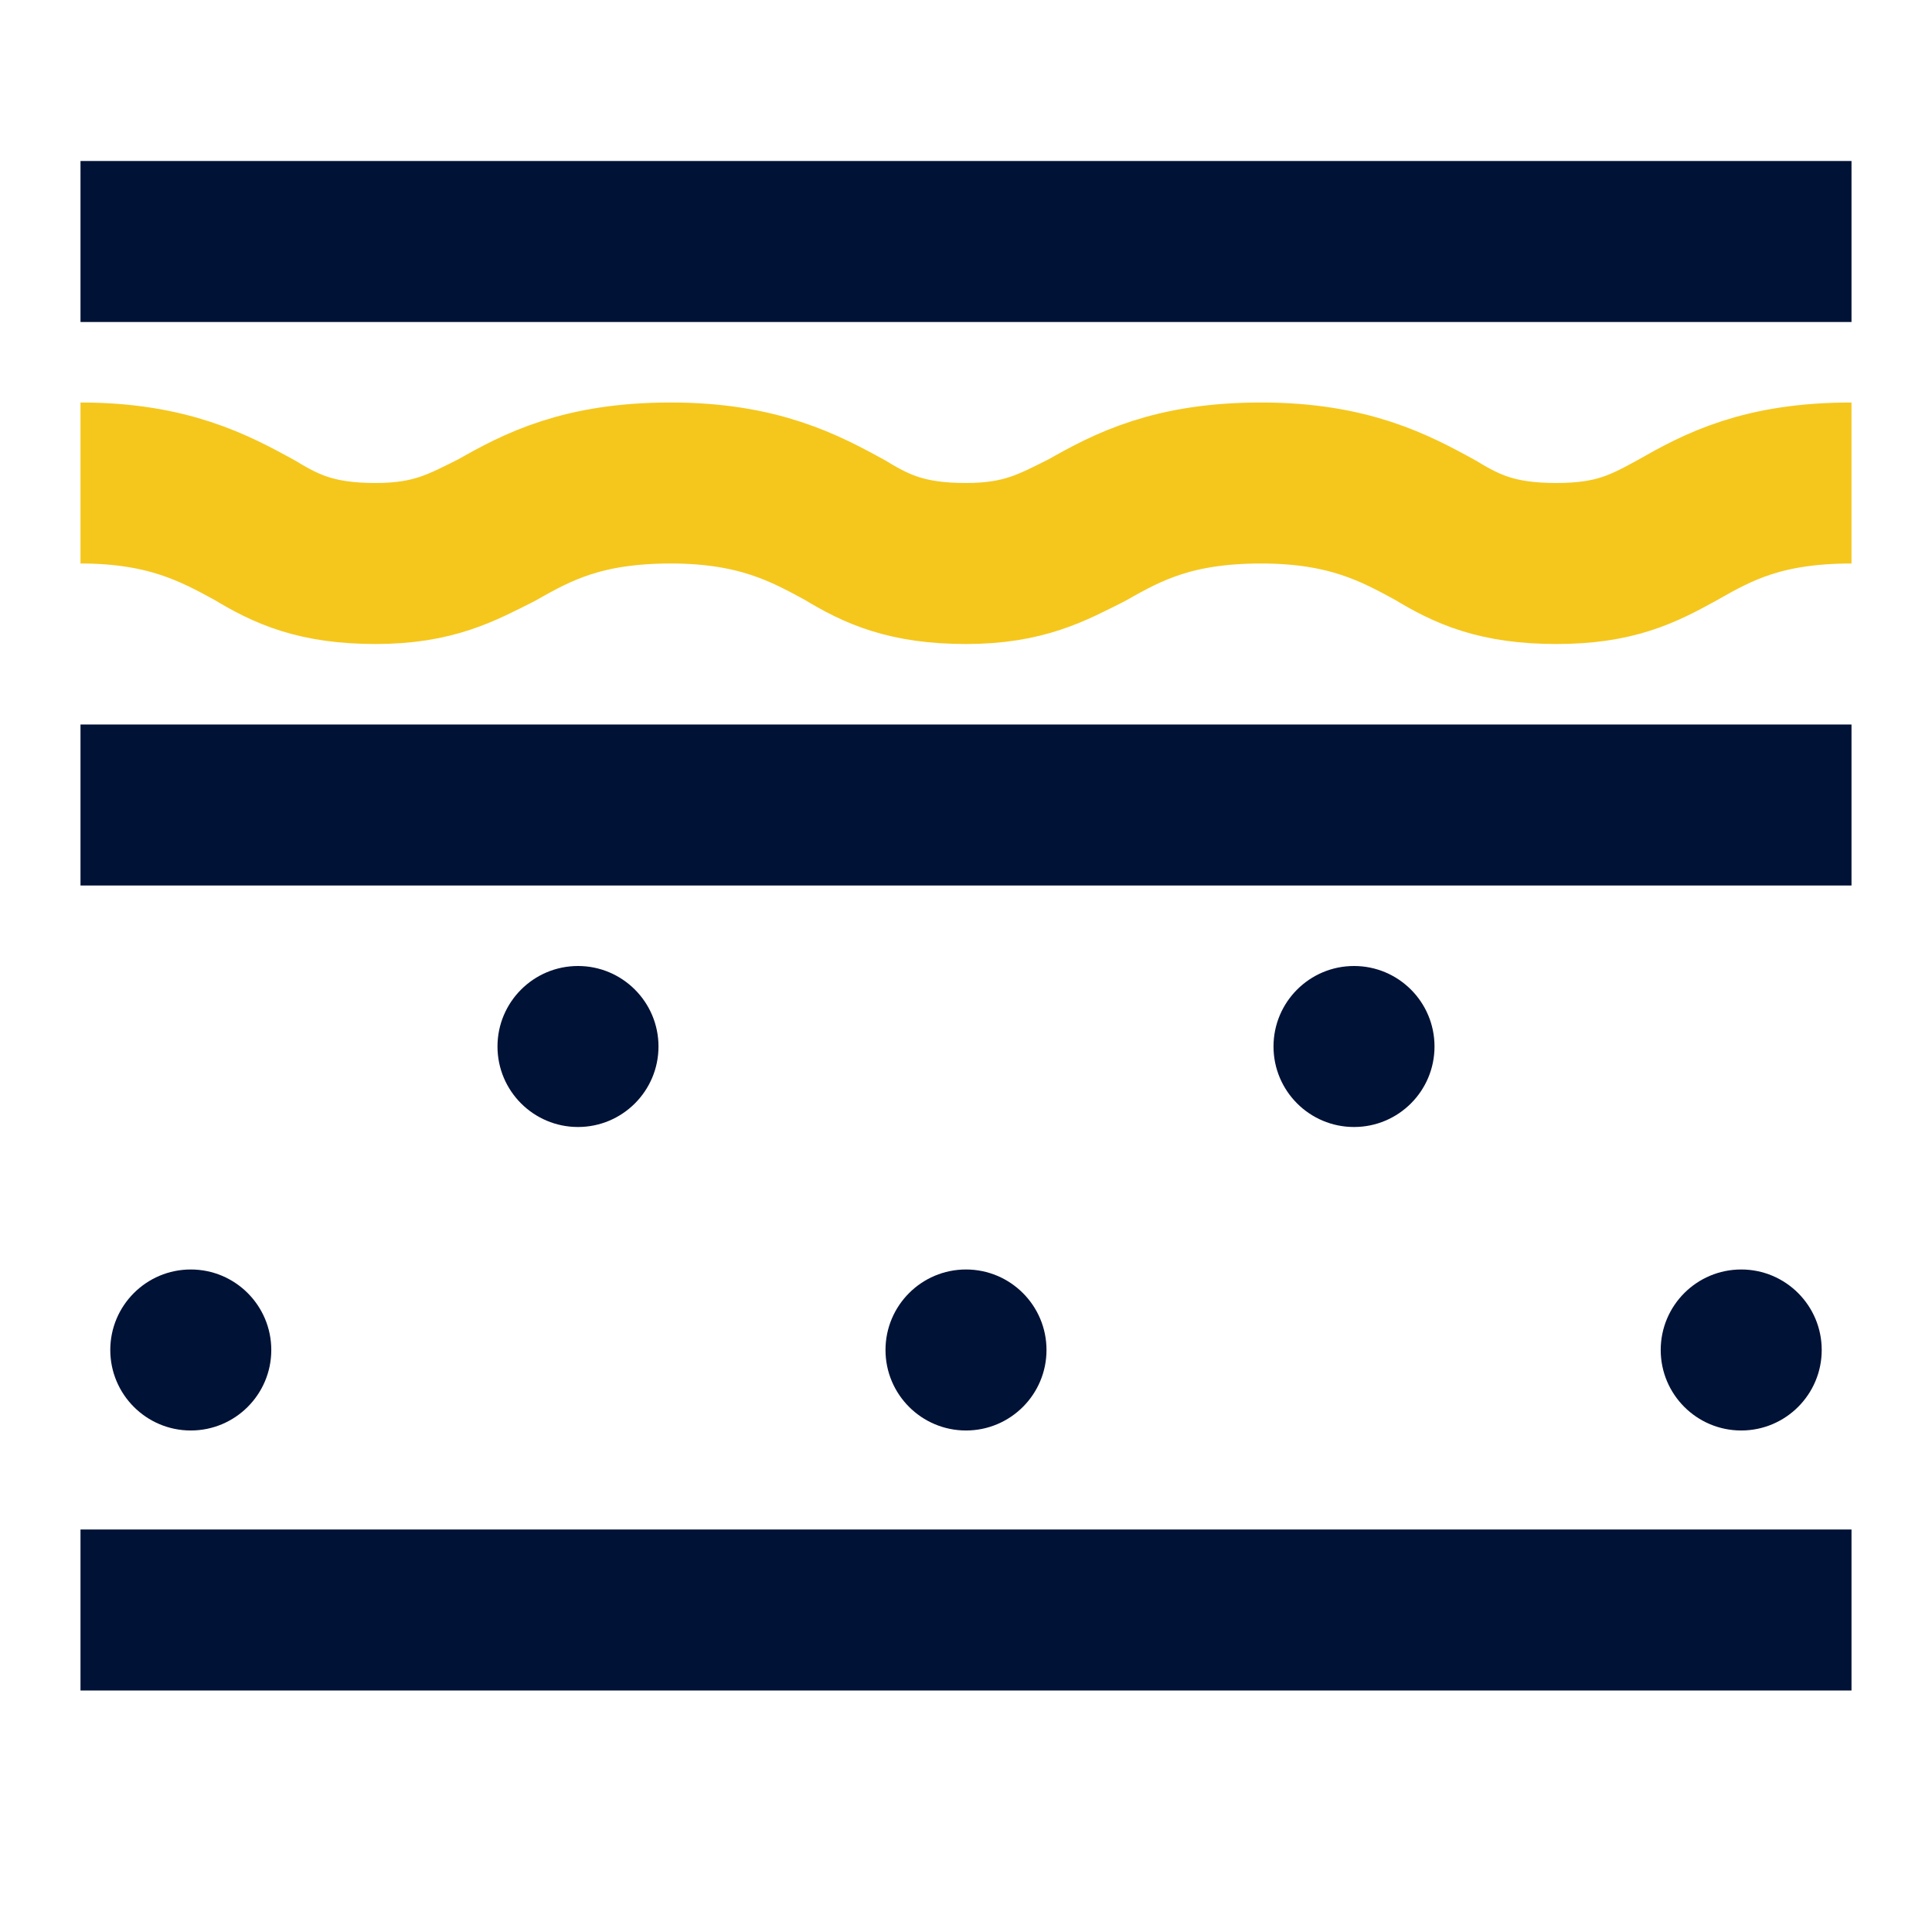
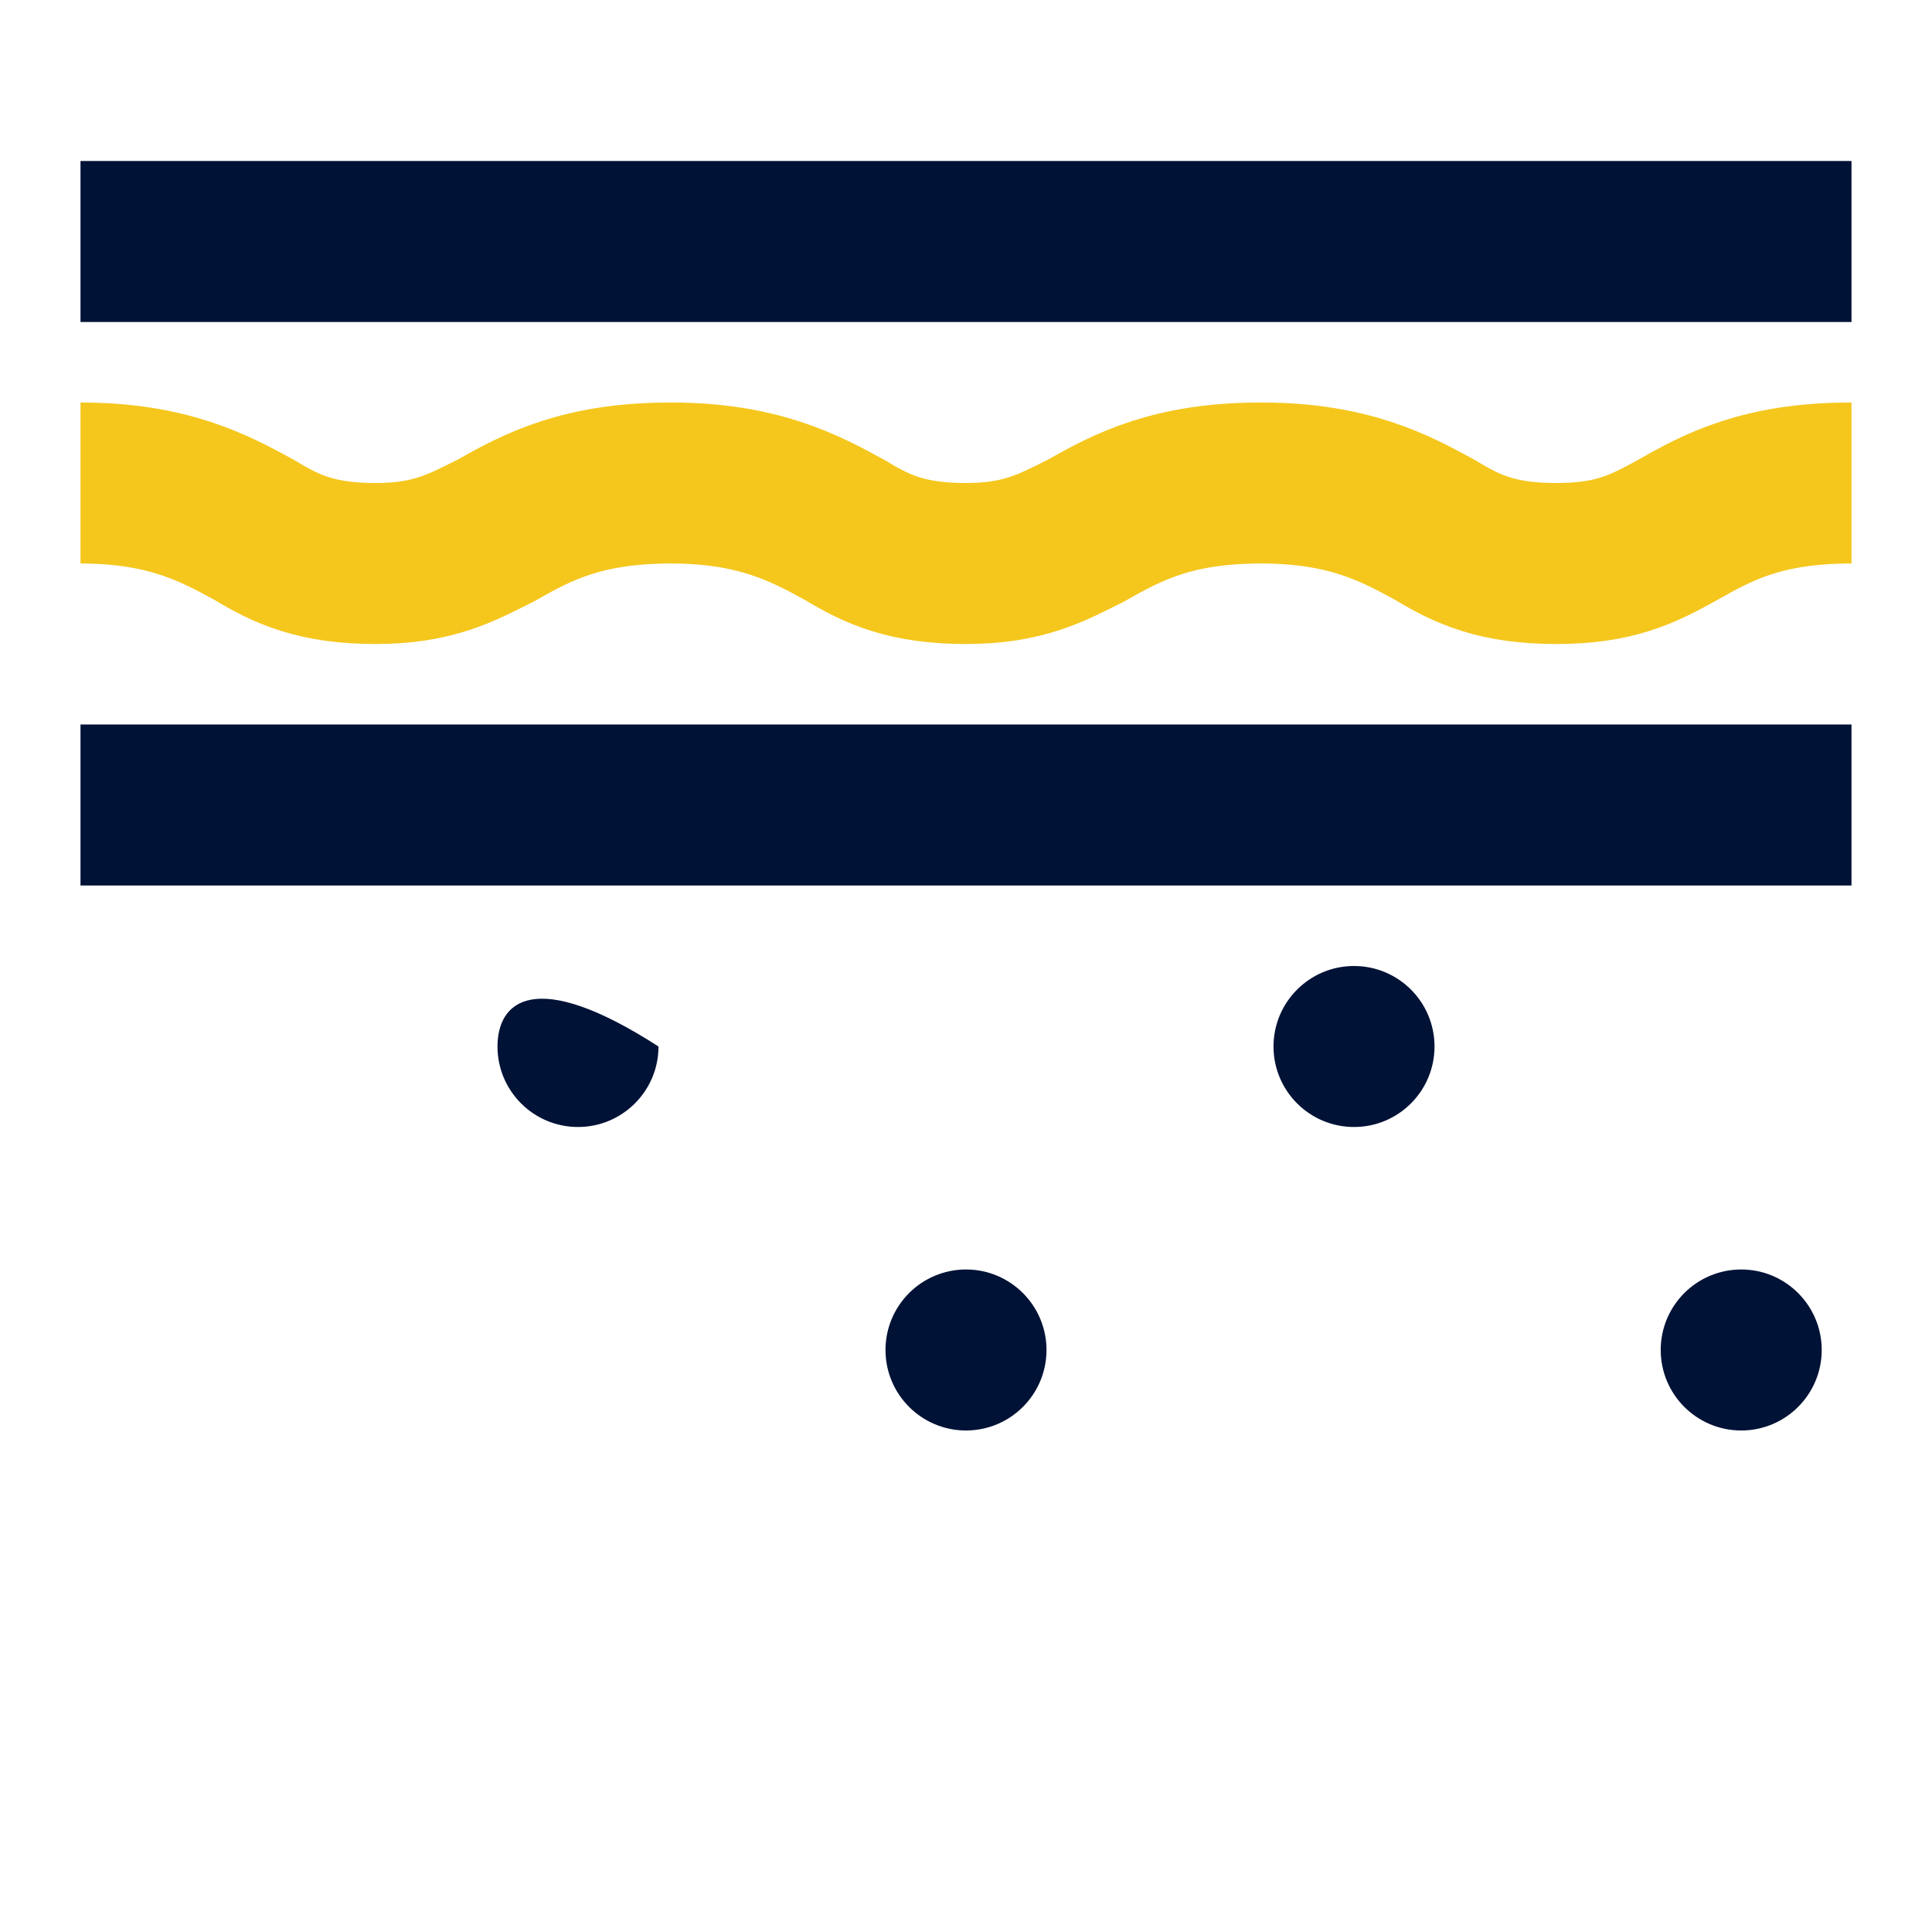
<svg xmlns="http://www.w3.org/2000/svg" width="24" height="24" viewBox="0 0 24 24" fill="none">
  <path d="M23 6C21.9 6 21.35 6.292 20.837 6.585C20.406 6.823 20.058 7 19.333 7C18.609 7 18.233 6.831 17.83 6.585C17.335 6.315 16.758 6 15.667 6C14.576 6 14.017 6.292 13.503 6.585C13.072 6.8 12.724 7 12 7C11.276 7 10.9 6.831 10.497 6.585C10.002 6.315 9.424 6 8.333 6C7.242 6 6.683 6.292 6.17 6.585C5.739 6.8 5.391 7 4.667 7C3.942 7 3.567 6.831 3.163 6.585C2.668 6.315 2.091 6 1 6" stroke="#F5C71D" stroke-width="2" stroke-linejoin="round" />
  <path d="M1 3H23" stroke="#001236" stroke-width="2" stroke-miterlimit="10" />
-   <path d="M1 20H23" stroke="#001236" stroke-width="2" stroke-miterlimit="10" />
  <path d="M1 10H23" stroke="#001236" stroke-width="2" stroke-miterlimit="10" />
-   <path d="M2.37 17.77C2.922 17.77 3.37 17.322 3.37 16.77C3.37 16.218 2.922 15.77 2.37 15.77C1.818 15.77 1.37 16.218 1.37 16.77C1.37 17.322 1.818 17.77 2.37 17.77Z" fill="#001236" />
  <path d="M12 17.77C12.552 17.77 13 17.322 13 16.77C13 16.218 12.552 15.77 12 15.77C11.448 15.77 11 16.218 11 16.77C11 17.322 11.448 17.77 12 17.77Z" fill="#001236" />
  <path d="M21.63 17.77C22.182 17.77 22.63 17.322 22.63 16.77C22.63 16.218 22.182 15.77 21.63 15.77C21.078 15.77 20.63 16.218 20.63 16.77C20.63 17.322 21.078 17.77 21.63 17.77Z" fill="#001236" />
-   <path d="M7.18 14C7.732 14 8.18 13.552 8.18 13C8.18 12.448 7.732 12 7.18 12C6.628 12 6.18 12.448 6.18 13C6.18 13.552 6.628 14 7.18 14Z" fill="#001236" />
+   <path d="M7.18 14C7.732 14 8.18 13.552 8.18 13C6.628 12 6.18 12.448 6.18 13C6.18 13.552 6.628 14 7.18 14Z" fill="#001236" />
  <path d="M16.82 14C17.373 14 17.82 13.552 17.82 13C17.82 12.448 17.373 12 16.82 12C16.268 12 15.82 12.448 15.82 13C15.82 13.552 16.268 14 16.82 14Z" fill="#001236" />
</svg>